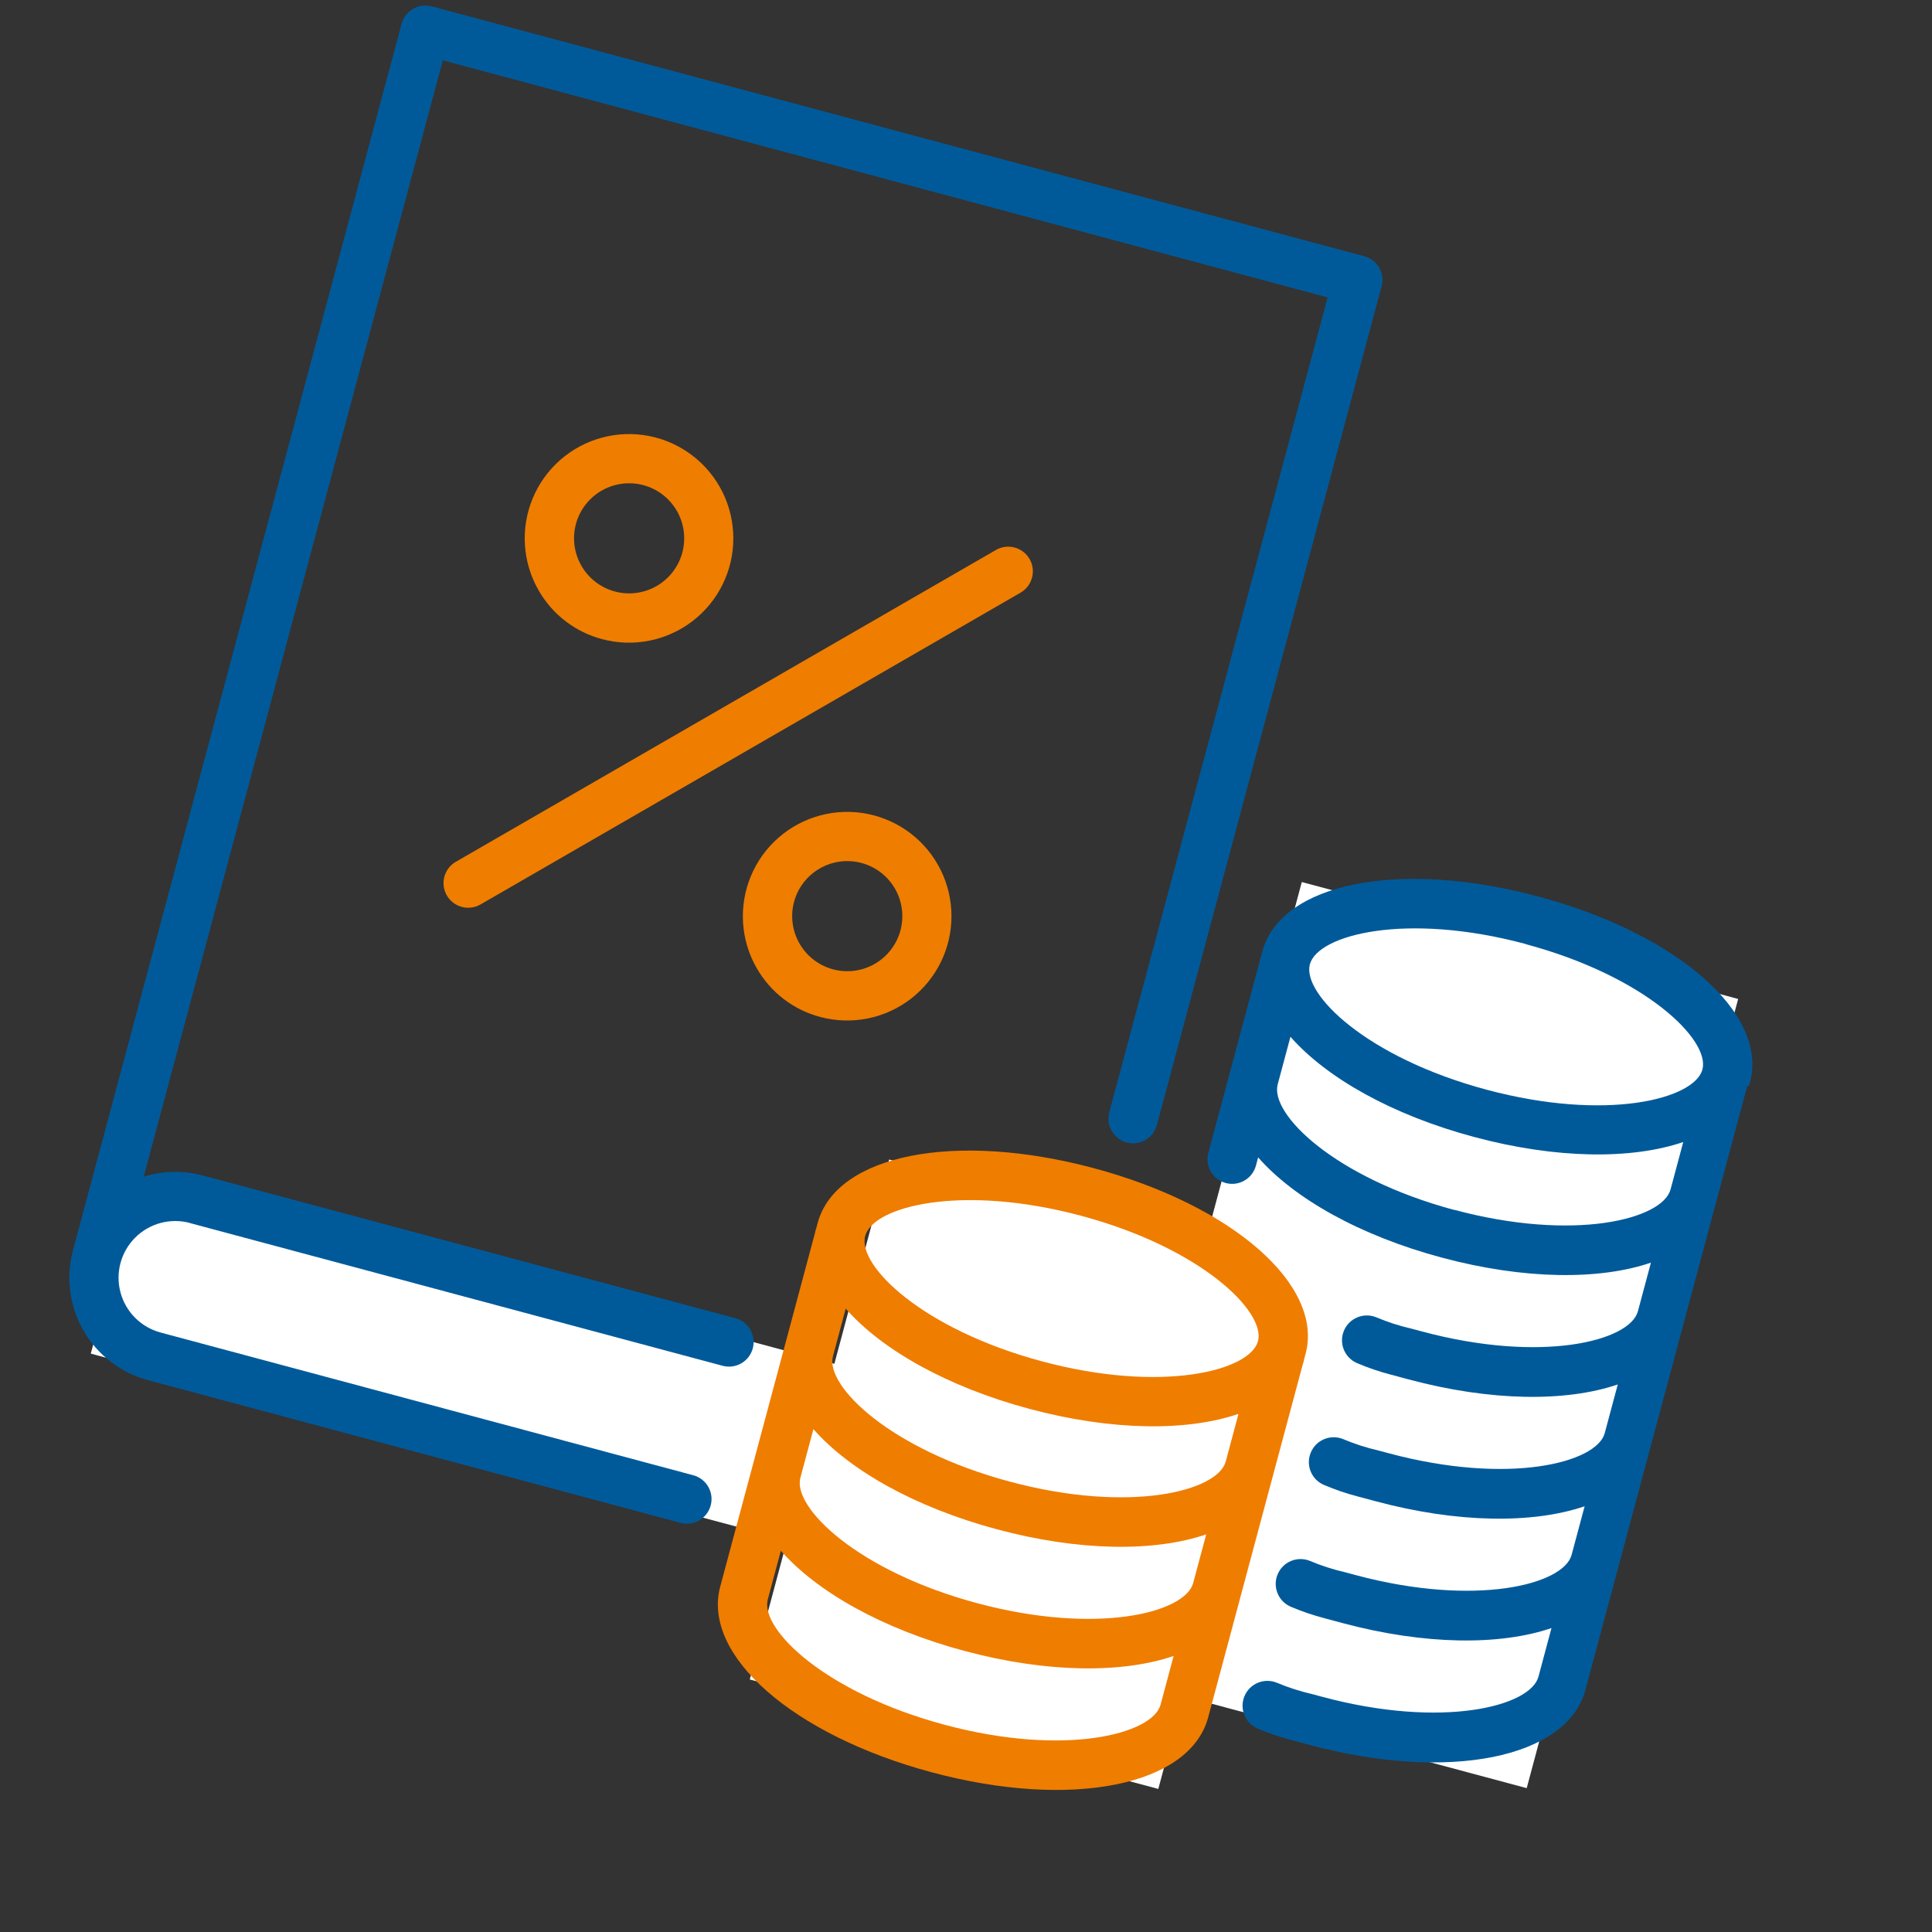
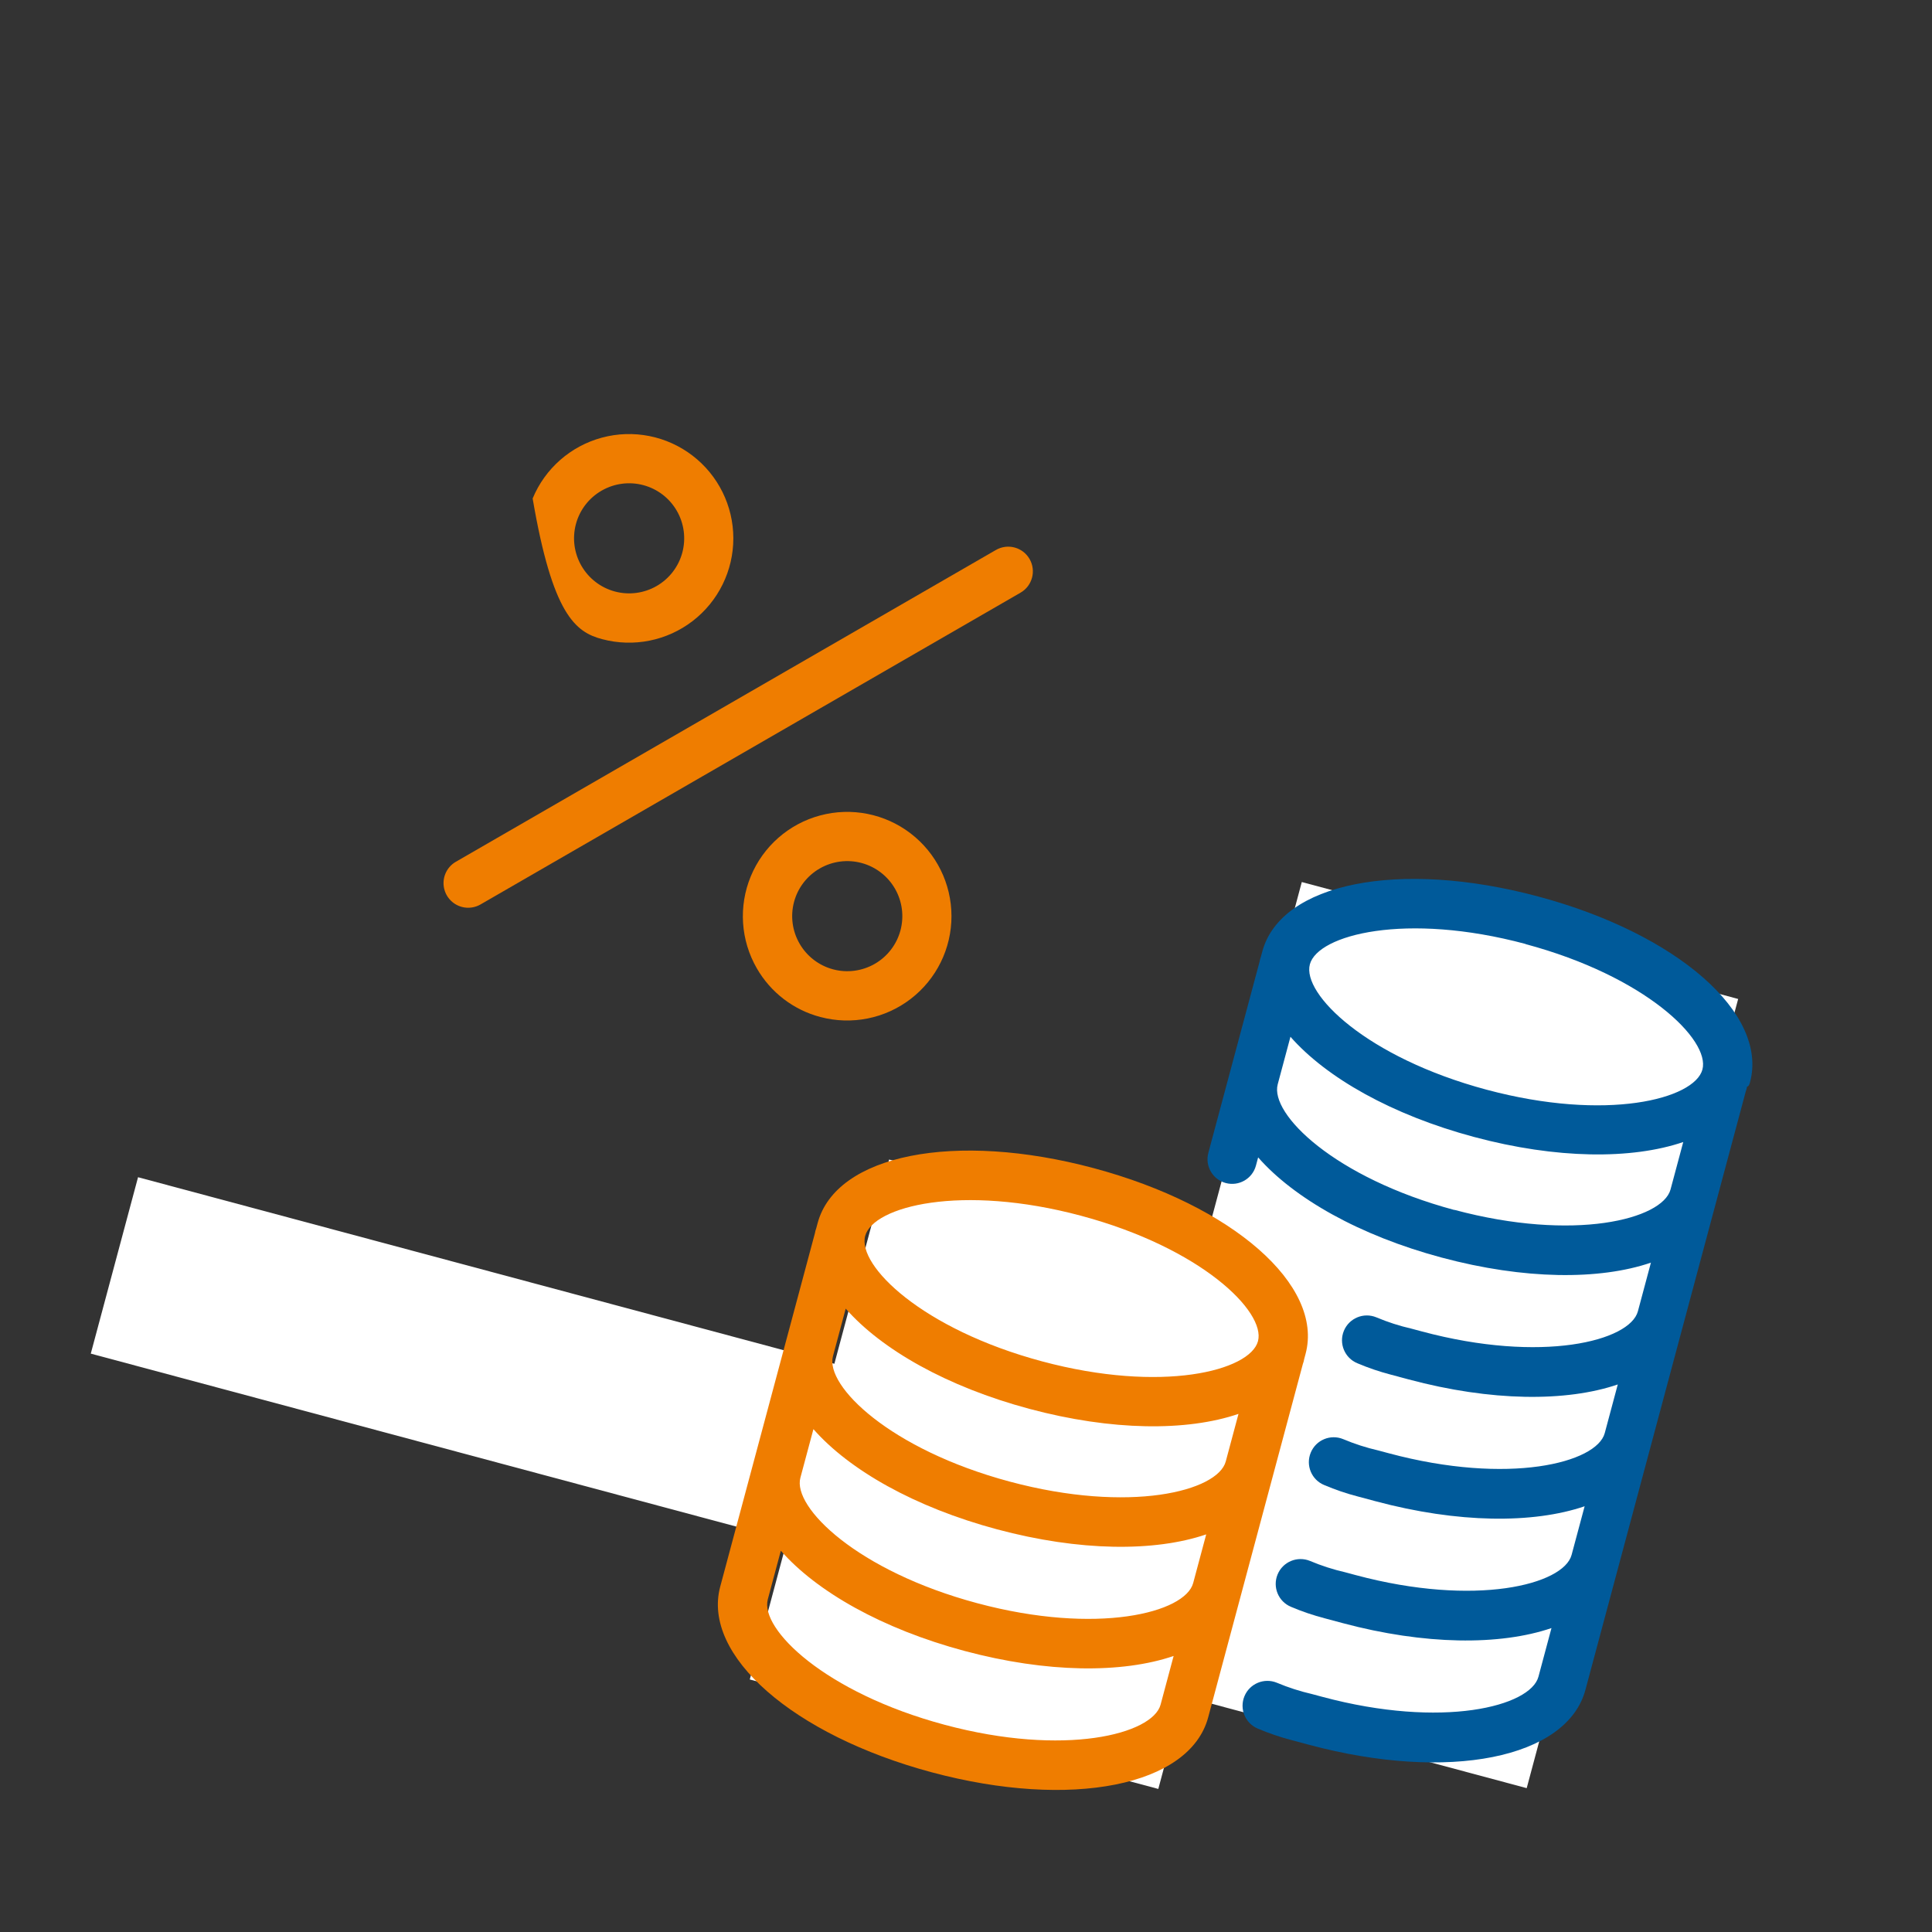
<svg xmlns="http://www.w3.org/2000/svg" width="201" height="201" viewBox="0 0 201 201" fill="none">
  <rect x="0" y="0" width="201" height="201" fill="#333333" stroke="none" />
  <rect x="135.435" y="91.765" width="47" height="85" transform="rotate(15 135.435 91.765)" fill="white" />
  <rect x="14.362" y="122.475" width="124" height="19" transform="rotate(15 14.362 122.475)" fill="white" />
  <rect x="92.5" y="120.636" width="44" height="56" transform="rotate(15 92.5 120.636)" fill="white" />
-   <path d="M19.759 127.244L75.179 142.093C76.546 142.46 77.951 141.648 78.317 140.281C78.684 138.914 77.872 137.509 76.505 137.143L21.086 122.293C19.069 121.752 16.94 121.797 14.948 122.426L46.07 6.277L138.124 30.943L115.408 115.72C115.041 117.087 115.852 118.492 117.22 118.859C118.586 119.225 119.992 118.413 120.358 117.047L143.737 29.794C143.913 29.137 143.821 28.438 143.481 27.849C143.141 27.261 142.582 26.831 141.925 26.655L44.922 0.663C43.555 0.297 42.149 1.108 41.783 2.475L7.59 130.087C6.837 132.91 7.235 135.916 8.694 138.446C10.155 140.976 12.56 142.823 15.381 143.583L70.801 158.432C72.168 158.798 73.573 157.987 73.939 156.62C74.306 155.253 73.494 153.848 72.127 153.482L16.708 138.632C14.671 138.086 13.081 136.496 12.535 134.46C11.99 132.424 12.572 130.252 14.062 128.761C15.554 127.27 17.725 126.688 19.762 127.234L19.759 127.244Z" fill="#005A9A" />
  <path d="M48.058 94.356C48.714 94.528 49.412 94.434 49.998 94.093L106.175 61.659C107.401 60.951 107.821 59.383 107.113 58.157C106.406 56.93 104.838 56.51 103.611 57.218L47.434 89.652C46.53 90.168 46.029 91.181 46.166 92.213C46.303 93.245 47.051 94.092 48.058 94.356L48.058 94.356Z" fill="#EF7D00" />
-   <path d="M62.648 66.496C65.908 67.365 69.385 66.668 72.059 64.612C74.733 62.555 76.298 59.373 76.295 56C76.291 52.626 74.72 49.447 72.042 47.396C69.365 45.344 65.885 44.654 62.628 45.529C59.37 46.404 56.704 48.743 55.415 51.861C54.125 54.977 54.358 58.517 56.045 61.437C57.481 63.938 59.859 65.761 62.648 66.497L62.648 66.496ZM62.597 51.042C63.913 50.285 65.476 50.081 66.942 50.476C68.408 50.87 69.657 51.83 70.415 53.145C71.174 54.46 71.379 56.022 70.987 57.489C70.594 58.955 69.634 60.206 68.32 60.964C67.006 61.724 65.444 61.931 63.977 61.539C62.51 61.149 61.259 60.19 60.498 58.877C59.731 57.56 59.523 55.993 59.917 54.522C60.311 53.051 61.275 51.799 62.597 51.042L62.597 51.042Z" fill="#EF7D00" />
+   <path d="M62.648 66.496C65.908 67.365 69.385 66.668 72.059 64.612C74.733 62.555 76.298 59.373 76.295 56C76.291 52.626 74.72 49.447 72.042 47.396C69.365 45.344 65.885 44.654 62.628 45.529C59.37 46.404 56.704 48.743 55.415 51.861C57.481 63.938 59.859 65.761 62.648 66.497L62.648 66.496ZM62.597 51.042C63.913 50.285 65.476 50.081 66.942 50.476C68.408 50.87 69.657 51.83 70.415 53.145C71.174 54.46 71.379 56.022 70.987 57.489C70.594 58.955 69.634 60.206 68.32 60.964C67.006 61.724 65.444 61.931 63.977 61.539C62.51 61.149 61.259 60.19 60.498 58.877C59.731 57.56 59.523 55.993 59.917 54.522C60.311 53.051 61.275 51.799 62.597 51.042L62.597 51.042Z" fill="#EF7D00" />
  <path d="M85.342 105.804C88.602 106.673 92.08 105.977 94.753 103.92C97.427 101.863 98.993 98.681 98.989 95.308C98.986 91.934 97.415 88.755 94.737 86.704C92.059 84.652 88.58 83.962 85.323 84.838C82.065 85.712 79.399 88.052 78.11 91.169C76.82 94.286 77.052 97.825 78.739 100.745C80.176 103.247 82.553 105.069 85.342 105.805L85.342 105.804ZM85.292 90.35C86.608 89.593 88.17 89.389 89.636 89.784C91.102 90.178 92.351 91.138 93.11 92.454C93.868 93.768 94.074 95.331 93.681 96.797C93.288 98.263 92.329 99.514 91.015 100.272C89.7 101.032 88.138 101.239 86.672 100.847C85.205 100.457 83.954 99.499 83.192 98.185C82.426 96.868 82.217 95.301 82.611 93.83C83.005 92.359 83.97 91.107 85.292 90.35L85.292 90.35Z" fill="#EF7D00" />
  <path d="M182.067 112.596C183.98 105.456 174.507 97.147 160.039 93.271C145.571 89.393 133.241 91.846 131.324 99L131.182 99.532L131.182 99.531C131.119 99.696 131.073 99.866 131.046 100.039L125.713 119.94C125.347 121.307 126.158 122.712 127.525 123.079C128.892 123.445 130.298 122.633 130.664 121.267L130.893 120.412C134.622 124.662 141.423 128.54 149.999 130.838C158.576 133.136 166.401 133.19 171.758 131.362L170.402 136.424C169.573 139.519 160.414 141.866 147.94 138.523L146.85 138.231L146.851 138.231C145.598 137.945 144.372 137.551 143.188 137.051C141.867 136.508 140.357 137.136 139.813 138.455C139.27 139.774 139.898 141.286 141.217 141.829C142.357 142.313 143.532 142.712 144.731 143.023L146.55 143.51C155.127 145.808 162.952 145.862 168.309 144.035L166.953 149.097C166.124 152.191 156.965 154.538 144.491 151.195L143.401 150.904L143.402 150.904C142.149 150.617 140.924 150.222 139.739 149.723C138.42 149.18 136.909 149.808 136.366 151.128C135.821 152.447 136.449 153.958 137.769 154.501C138.91 154.986 140.083 155.384 141.283 155.695L143.102 156.182C151.679 158.481 159.504 158.534 164.861 156.707L163.504 161.769C162.675 164.863 153.517 167.21 141.042 163.868L139.953 163.576L139.954 163.576C138.7 163.29 137.475 162.894 136.291 162.396C134.971 161.853 133.461 162.481 132.917 163.8C132.373 165.119 133 166.63 134.321 167.174C135.461 167.658 136.636 168.057 137.834 168.367L139.653 168.855C148.23 171.153 156.055 171.207 161.412 169.379L160.056 174.441C159.227 177.536 150.068 179.883 137.594 176.54L136.504 176.248L136.505 176.248C135.252 175.96 134.027 175.565 132.842 175.068C131.522 174.525 130.012 175.153 129.468 176.472C128.924 177.791 129.553 179.303 130.872 179.846C132.017 180.331 133.195 180.731 134.399 181.043L136.205 181.527C150.673 185.404 163.031 182.945 164.944 175.805L181.618 113.576C181.681 113.412 181.727 113.242 181.754 113.068C181.961 112.991 182.021 112.768 182.067 112.596L182.067 112.596ZM158.713 98.221C171.189 101.564 177.942 108.189 177.116 111.27C176.29 114.352 167.128 116.711 154.654 113.368C142.178 110.026 135.449 103.407 136.275 100.326C137.101 97.244 146.253 94.868 158.716 98.208L158.713 98.221ZM151.301 125.882C138.841 122.529 132.1 115.907 132.929 112.813L134.255 107.863C137.985 112.112 144.786 115.99 153.362 118.288C161.939 120.586 169.764 120.64 175.121 118.813L173.794 123.763C172.941 126.851 163.779 129.211 151.304 125.868L151.301 125.882Z" fill="#005A9A" />
  <path d="M113.8 121.534C99.332 117.657 86.974 120.116 85.061 127.257L84.918 127.789C84.855 127.954 84.809 128.124 84.782 128.297L74.93 165.066C73.016 172.206 82.489 180.515 96.957 184.391C111.425 188.268 123.783 185.809 125.696 178.669L135.548 141.899C135.611 141.736 135.657 141.566 135.684 141.392L135.827 140.859C137.74 133.719 128.23 125.401 113.8 121.534ZM124.135 164.695C123.305 167.789 114.147 170.136 101.672 166.793C89.197 163.451 82.444 156.825 83.269 153.745L84.626 148.683C88.355 152.932 95.156 156.81 103.732 159.108C112.309 161.406 120.134 161.46 125.491 159.633L124.135 164.695ZM127.524 152.047C126.694 155.141 117.536 157.488 105.061 154.145C92.586 150.803 85.833 144.177 86.658 141.097L87.985 136.146C91.714 140.396 98.515 144.274 107.091 146.572C115.668 148.87 123.493 148.924 128.85 147.096L127.524 152.047ZM112.473 126.485C124.949 129.828 131.702 136.453 130.877 139.533C130.051 142.615 120.889 144.975 108.414 141.632C95.939 138.289 89.186 131.664 90.011 128.583C90.837 125.503 99.998 123.142 112.473 126.485ZM98.283 179.443C85.807 176.101 79.054 169.475 79.879 166.395L81.236 161.333C84.965 165.582 91.766 169.46 100.342 171.758C108.919 174.056 116.744 174.11 122.101 172.283L120.745 177.345C119.919 180.426 110.757 182.786 98.283 179.443Z" fill="#EF7D00" />
</svg>